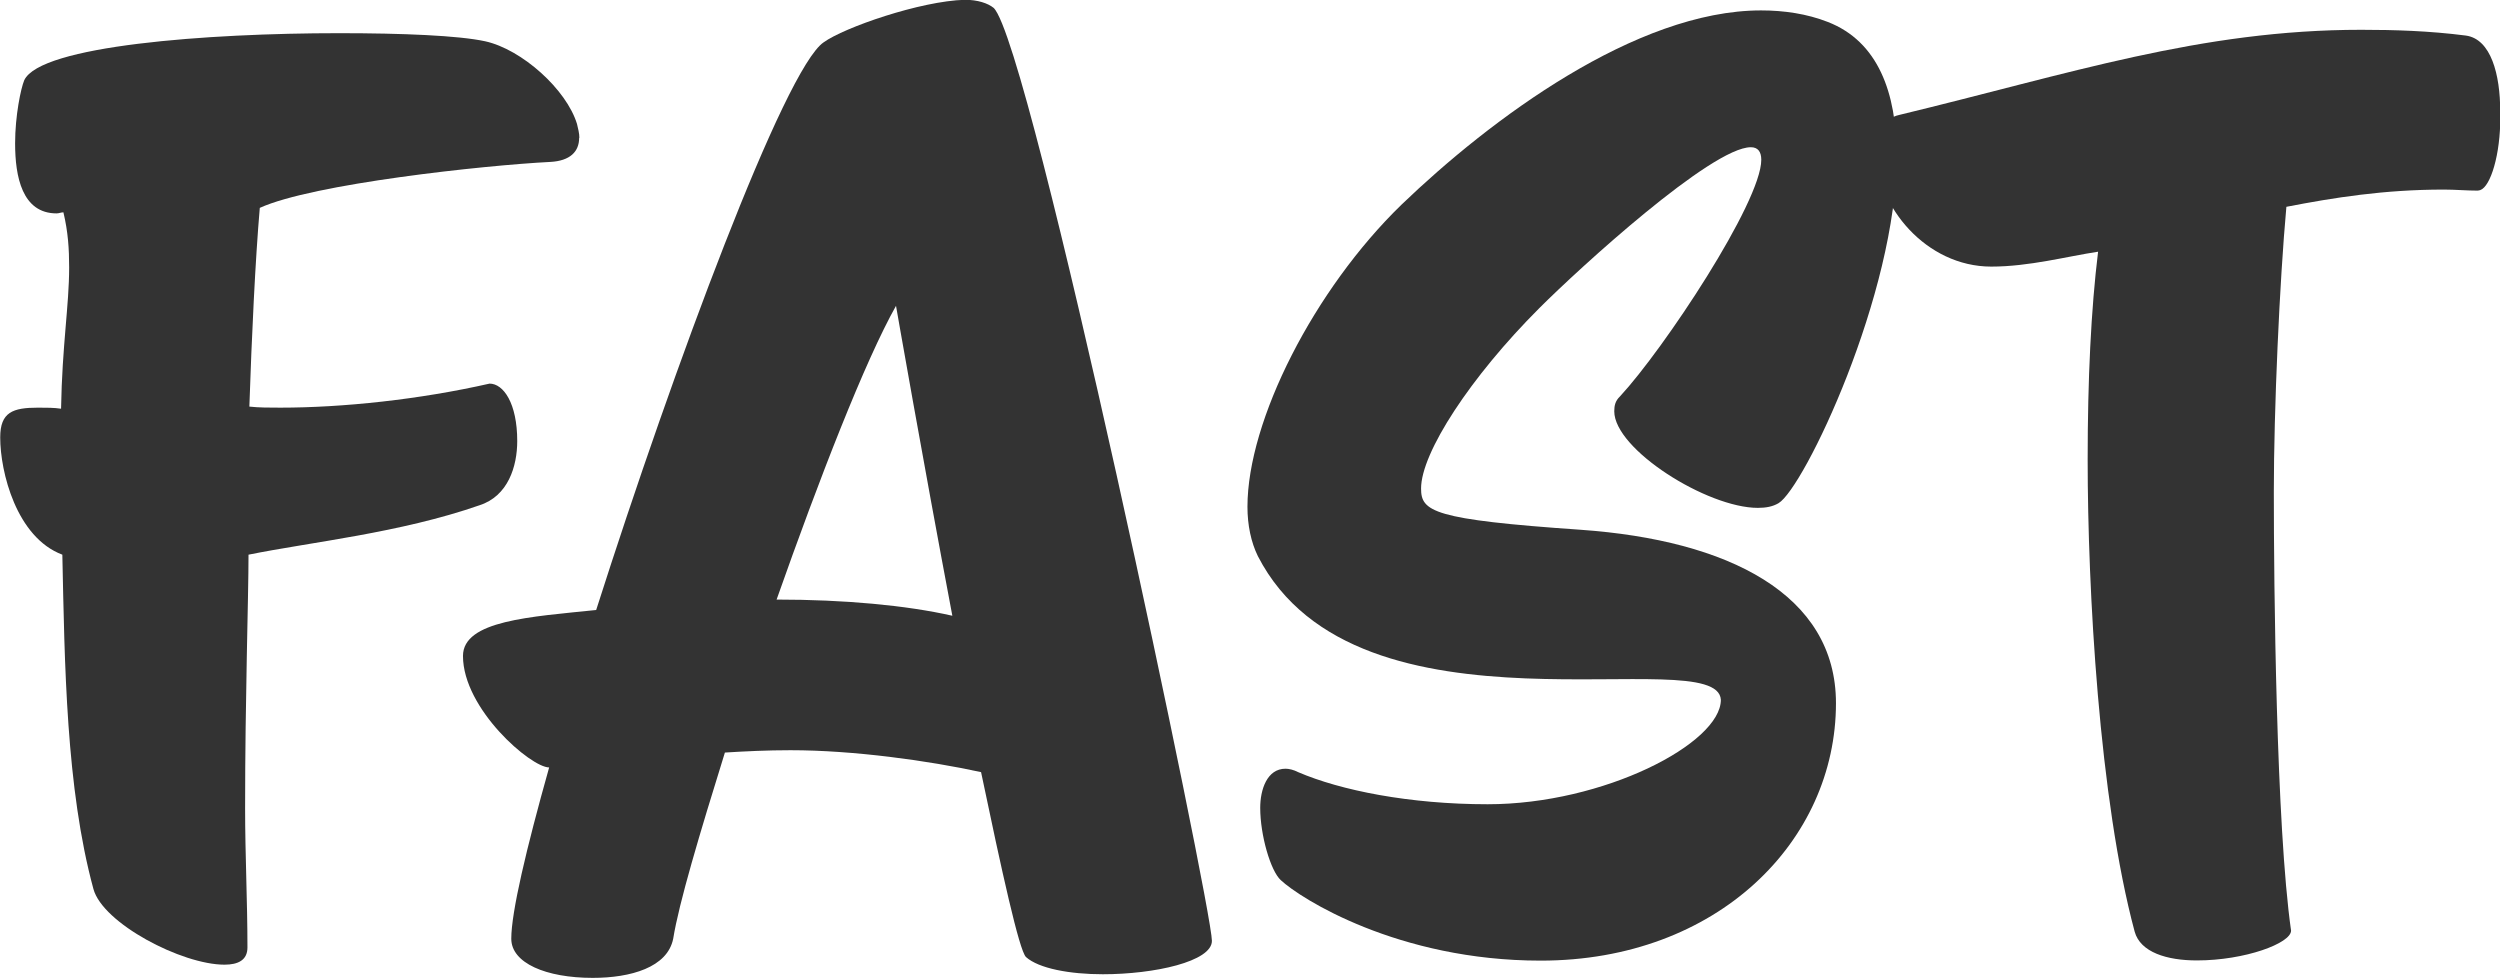
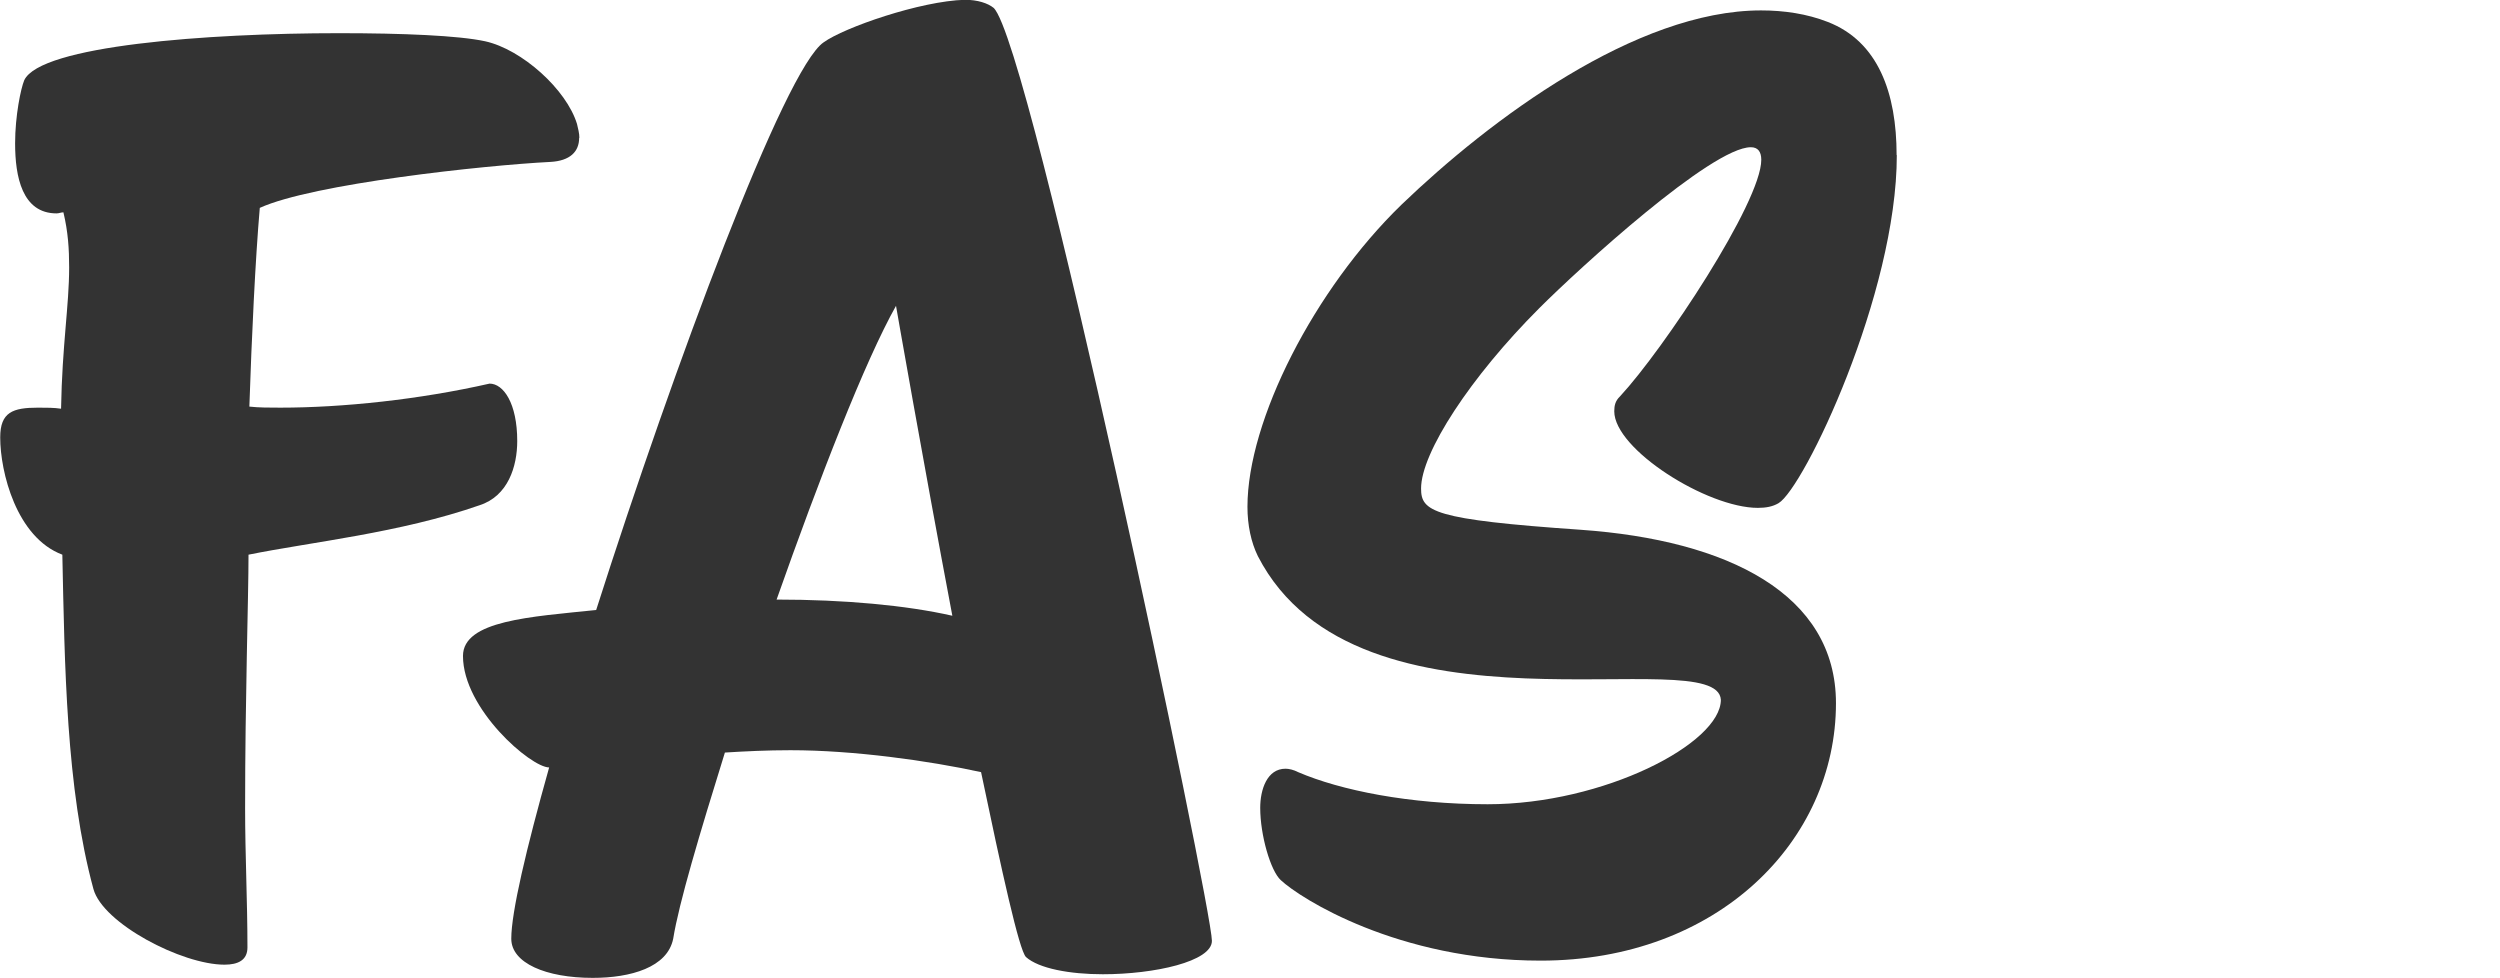
<svg xmlns="http://www.w3.org/2000/svg" viewBox="0 0 117.5 45.96" data-name="Layer 2" id="Layer_2">
  <defs>
    <style>
      .cls-1 {
        fill: #333;
        stroke-width: 0px;
      }
    </style>
  </defs>
  <g data-name="Layer 1" id="Layer_1-2">
    <g>
      <path d="m27.22,6.48c0,.65-.43,1.08-1.35,1.13-3.13.16-11.18,1.03-13.66,2.16-.21,2.43-.38,6.05-.49,9.34.43.05.97.05,1.46.05,2.92,0,6.53-.38,9.83-1.13.65,0,1.3.92,1.3,2.7,0,1.19-.43,2.59-1.78,3.02-3.73,1.3-7.94,1.73-10.85,2.32,0,2.05-.16,6.7-.16,11.93,0,2.16.11,4.37.11,6.53,0,.59-.43.81-1.08.81-2,0-5.72-1.94-6.16-3.56-1.29-4.75-1.35-10.58-1.46-15.71-2.16-.81-2.92-3.89-2.92-5.51,0-1.19.59-1.4,1.78-1.4.38,0,.76,0,1.08.05.05-2.97.38-4.86.38-6.64,0-.86-.05-1.67-.27-2.59-.11,0-.21.05-.32.05-1.62,0-1.95-1.73-1.95-3.29,0-1.3.27-2.59.43-2.97.76-1.62,8.59-2.21,14.8-2.21,2.97,0,5.62.11,6.86.38,1.73.38,3.83,2.27,4.32,3.89.05.22.11.43.11.65Z" class="cls-1" />
      <path d="m51.84,45.79c-1.56,0-3.02-.27-3.62-.81-.32-.32-1.13-4-2.11-8.69-2.48-.54-5.99-1.03-8.96-1.03-1.08,0-2.11.05-3.08.11-1.19,3.83-2.16,7.07-2.43,8.75-.27,1.35-2,1.84-3.78,1.84-2.21,0-3.83-.7-3.83-1.84,0-1.24.7-4.21,1.78-8.05-.86,0-4.05-2.75-4.05-5.24,0-1.67,3.19-1.84,6.26-2.16,3.67-11.5,8.86-25.43,10.69-26.68.97-.7,4.54-1.94,6.64-2,.59,0,1.08.16,1.35.38,1.73,1.62,10.26,42.28,10.26,43.85,0,.97-2.7,1.57-5.13,1.57Zm-9.72-31.43c-1.46,2.59-3.62,8.15-5.62,13.82,3.19,0,6.1.27,8.26.76-1.4-7.4-2.65-14.58-2.65-14.58Z" class="cls-1" />
      <path d="m89.15,7.29c0,6.53-4.37,15.66-5.56,16.36-.27.16-.59.22-.97.22-2.38,0-6.75-2.75-6.75-4.54,0-.27.05-.49.27-.7,2.05-2.21,6.64-9.13,6.64-11.12,0-.38-.16-.59-.49-.59-1.84,0-8.05,5.67-9.94,7.56-3.24,3.24-5.56,6.8-5.56,8.48,0,1.08.54,1.46,7.51,1.94,6.91.49,11.99,3.02,11.99,8.15,0,6.48-5.56,12.1-13.88,12.1-6.7,0-11.29-2.92-12.21-3.78-.48-.43-.97-2.11-.97-3.4,0-.86.32-1.84,1.19-1.84.16,0,.38.05.59.16,2,.86,5.24,1.51,8.91,1.51,5.46,0,10.96-2.86,10.96-4.91-.16-2.81-17.06,2.38-21.76-6.75-.32-.65-.49-1.46-.49-2.32,0-4.05,3.13-10.21,7.24-14.2,4.16-4,11.02-9.13,16.9-9.13,1.08,0,2.16.16,3.13.54,2.38.92,3.24,3.35,3.24,6.26Z" class="cls-1" />
-       <path d="m116.48,8.96c-.54,0-1.08-.05-1.62-.05-2.81,0-5.18.38-7.4.81-.32,3.51-.59,9.56-.59,13.39,0,4.37.11,15.71.81,20.63,0,.59-2.16,1.4-4.43,1.4-1.4,0-2.65-.38-2.92-1.35-1.67-6.21-2.21-16.09-2.21-22.19,0-3.78.16-7.07.49-9.77-1.46.22-3.24.7-5.02.7-3.08,0-5.4-2.86-5.4-5.35,0-.86.32-1.62,1.08-1.78,8.04-1.94,14.15-4,21.71-4,1.56,0,3.19.05,4.91.27,1.19.16,1.62,1.84,1.62,3.56v.59c-.05,1.73-.54,3.13-1.03,3.13Z" class="cls-1" />
    </g>
  </g>
</svg>